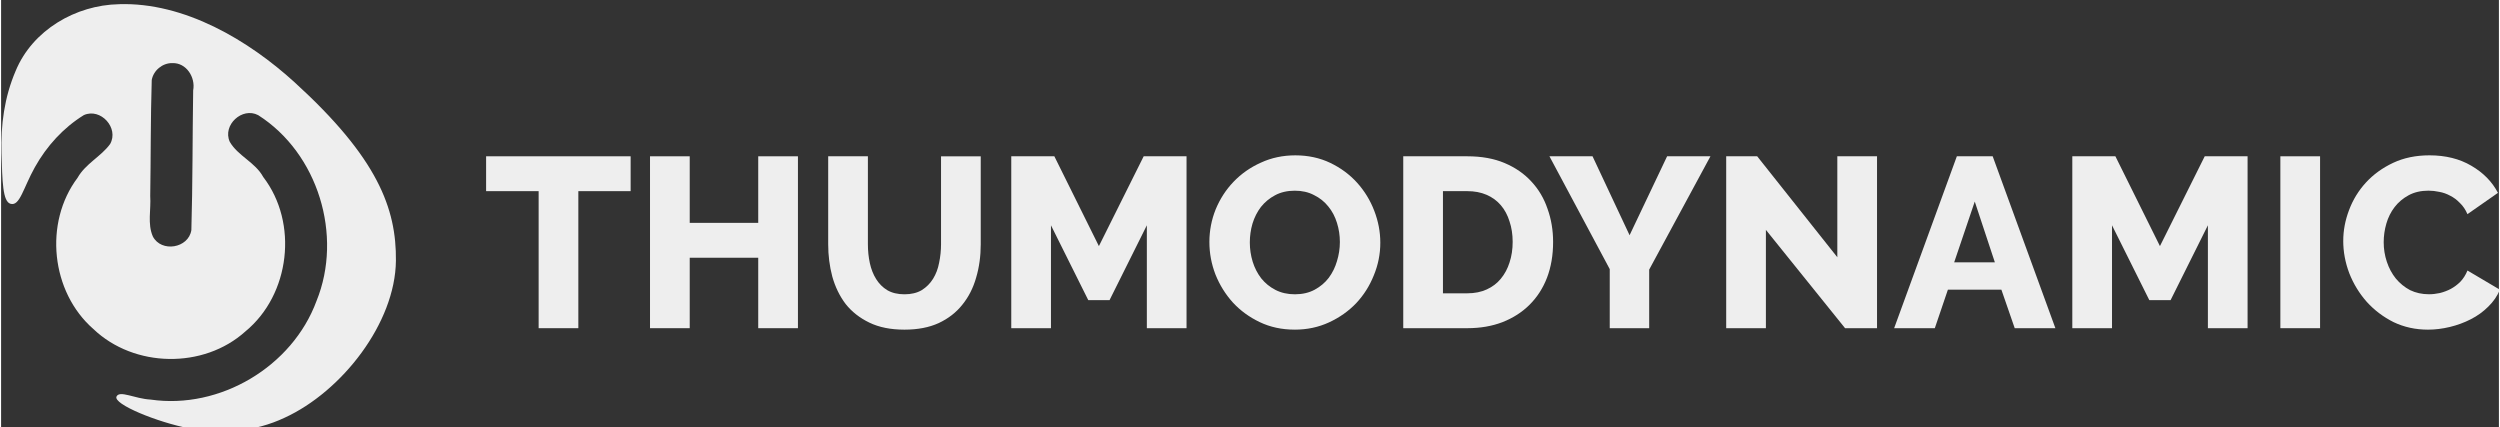
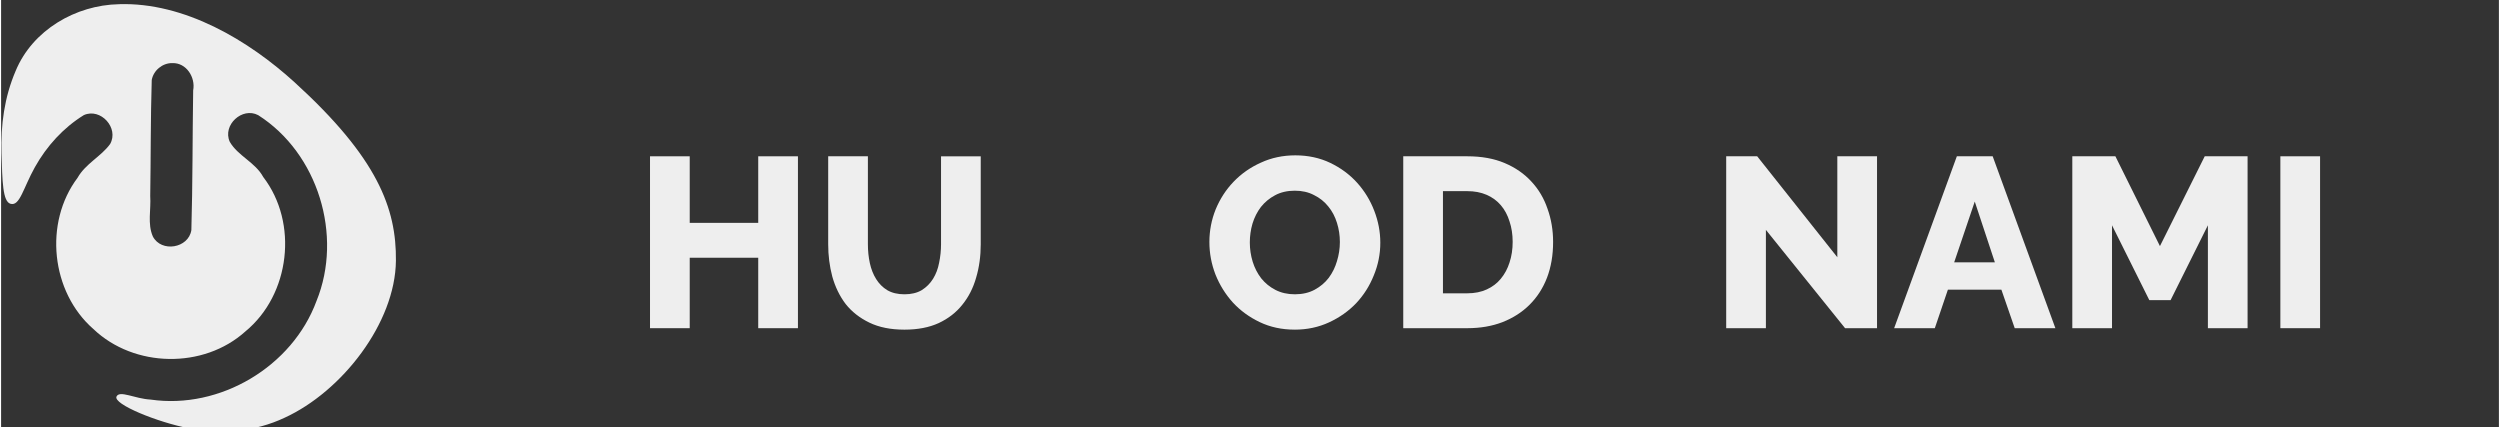
<svg xmlns="http://www.w3.org/2000/svg" xmlns:ns1="http://www.inkscape.org/namespaces/inkscape" xmlns:ns2="http://sodipodi.sourceforge.net/DTD/sodipodi-0.dtd" width="2.75in" height="0.47in" viewBox="0 0 247.5 42.337" id="svg4916" version="1.1" ns1:version="0.91 r13725" ns2:docname="logo_plain_dark.svg">
  <rect x="0" y="0" width="247.5" height="42.337" fill="#333333" stroke="none" />
  <defs id="defs4918" />
  <ns2:namedview id="base" pagecolor="#ffffff" bordercolor="#666666" borderopacity="1.0" ns1:pageopacity="0.0" ns1:pageshadow="2" ns1:zoom="3.959798" ns1:cx="88.983284" ns1:cy="29.652043" ns1:document-units="px" ns1:current-layer="layer1" showgrid="false" units="in" ns1:window-width="1920" ns1:window-height="1027" ns1:window-x="-8" ns1:window-y="-8" ns1:window-maximized="1" fit-margin-top="0" fit-margin-left="0" fit-margin-right="0" fit-margin-bottom="0" />
  <g ns1:label="Layer 1" ns1:groupmode="layer" id="layer1" transform="translate(-11.25,-941.193)">
    <g id="g5469" transform="matrix(1.544,0,0,1.544,-88.553,-526.198)" ns1:export-filename="C:\Users\KCTong\Desktop\logo.png" ns1:export-xdpi="300" ns1:export-ydpi="300" style="fill:#eeeeee;fill-opacity:1">
      <g id="text4886" style="font-style:normal;font-variant:normal;font-weight:800;font-stretch:normal;font-size:15.536px;line-height:125%;font-family:Raleway;-inkscape-font-specification:'Raleway Ultra-Bold';letter-spacing:0px;word-spacing:0px;opacity:1;fill:#eeeeee;fill-opacity:1;stroke:none;stroke-width:1px;stroke-linecap:butt;stroke-linejoin:miter;stroke-opacity:1">
-         <path id="path5441" style="fill:#eeeeee;fill-opacity:1" d="m 105.04,962.65 -3.356,0 0,8.794 -2.548,0 0,-8.794 -3.371,0 0,-2.237 9.275,0 0,2.237 z" ns1:connector-curvature="0" />
        <path id="path5443" style="fill:#eeeeee;fill-opacity:1" d="m 115.777,960.413 0,11.031 -2.548,0 0,-4.521 -4.397,0 0,4.521 -2.548,0 0,-11.031 2.548,0 0,4.272 4.397,0 0,-4.272 2.548,0 z" ns1:connector-curvature="0" />
        <path id="path5445" style="fill:#eeeeee;fill-opacity:1" d="m 122.615,969.269 q 0.653,0 1.103,-0.264 0.451,-0.28 0.73,-0.73 0.28,-0.451 0.388,-1.025 0.124,-0.59 0.124,-1.196 l 0,-5.64 2.548,0 0,5.64 q 0,1.15 -0.295,2.144 -0.28,0.994 -0.886,1.74 -0.59,0.746 -1.523,1.181 -0.917,0.419 -2.191,0.419 -1.321,0 -2.253,-0.451 -0.932,-0.451 -1.523,-1.196 -0.575,-0.761 -0.855,-1.756 -0.264,-0.994 -0.264,-2.082 l 0,-5.64 2.548,0 0,5.64 q 0,0.637 0.124,1.212 0.124,0.575 0.404,1.025 0.28,0.451 0.715,0.715 0.451,0.264 1.103,0.264 z" ns1:connector-curvature="0" />
-         <path id="path5447" style="fill:#eeeeee;fill-opacity:1" d="m 138.168,971.444 0,-6.603 -2.393,4.801 -1.367,0 -2.393,-4.801 0,6.603 -2.548,0 0,-11.031 2.765,0 2.859,5.764 2.874,-5.764 2.75,0 0,11.031 -2.548,0 z" ns1:connector-curvature="0" />
        <path id="path5449" style="fill:#eeeeee;fill-opacity:1" d="m 147.651,971.537 q -1.227,0 -2.237,-0.482 -1.01,-0.482 -1.725,-1.258 -0.715,-0.792 -1.119,-1.802 -0.388,-1.01 -0.388,-2.082 0,-1.088 0.404,-2.097 0.419,-1.01 1.15,-1.771 0.746,-0.777 1.756,-1.227 1.01,-0.466 2.206,-0.466 1.227,0 2.237,0.482 1.01,0.482 1.725,1.274 0.715,0.792 1.103,1.802 0.388,1.01 0.388,2.051 0,1.088 -0.419,2.097 -0.404,1.01 -1.134,1.787 -0.73,0.761 -1.74,1.227 -1.01,0.466 -2.206,0.466 z m -2.874,-5.593 q 0,0.637 0.186,1.243 0.186,0.59 0.544,1.056 0.373,0.466 0.917,0.746 0.544,0.28 1.243,0.28 0.73,0 1.274,-0.295 0.544,-0.295 0.901,-0.761 0.357,-0.482 0.528,-1.072 0.186,-0.606 0.186,-1.227 0,-0.637 -0.186,-1.227 -0.186,-0.606 -0.559,-1.056 -0.373,-0.466 -0.917,-0.73 -0.528,-0.28 -1.227,-0.28 -0.73,0 -1.274,0.295 -0.528,0.28 -0.901,0.746 -0.357,0.466 -0.544,1.072 -0.171,0.59 -0.171,1.212 z" ns1:connector-curvature="0" />
        <path id="path5451" style="fill:#eeeeee;fill-opacity:1" d="m 154.623,971.444 0,-11.031 4.117,0 q 1.367,0 2.393,0.435 1.025,0.435 1.709,1.181 0.699,0.746 1.041,1.756 0.357,0.994 0.357,2.128 0,1.258 -0.388,2.284 -0.388,1.01 -1.119,1.74 -0.715,0.715 -1.74,1.119 -1.01,0.388 -2.253,0.388 l -4.117,0 z m 7.022,-5.531 q 0,-0.73 -0.202,-1.321 -0.186,-0.606 -0.559,-1.041 -0.373,-0.435 -0.917,-0.668 -0.544,-0.233 -1.227,-0.233 l -1.569,0 0,6.556 1.569,0 q 0.699,0 1.243,-0.249 0.544,-0.249 0.901,-0.684 0.373,-0.451 0.559,-1.041 0.202,-0.606 0.202,-1.321 z" ns1:connector-curvature="0" />
-         <path id="path5453" style="fill:#eeeeee;fill-opacity:1" d="m 166.771,960.413 2.377,5.065 2.408,-5.065 2.781,0 -3.931,7.271 0,3.76 -2.532,0 0,-3.791 -3.869,-7.24 2.765,0 z" ns1:connector-curvature="0" />
        <path id="path5455" style="fill:#eeeeee;fill-opacity:1" d="m 177.896,965.136 0,6.308 -2.548,0 0,-11.031 1.989,0 5.143,6.479 0,-6.479 2.548,0 0,11.031 -2.051,0 -5.08,-6.308 z" ns1:connector-curvature="0" />
        <path id="path5457" style="fill:#eeeeee;fill-opacity:1" d="m 190.151,960.413 2.299,0 4.024,11.031 -2.61,0 -0.855,-2.47 -3.434,0 -0.839,2.47 -2.61,0 4.024,-11.031 z m 2.439,6.805 -1.29,-3.9 -1.321,3.9 2.61,0 z" ns1:connector-curvature="0" />
        <path id="path5459" style="fill:#eeeeee;fill-opacity:1" d="m 206.261,971.444 0,-6.603 -2.393,4.801 -1.367,0 -2.393,-4.801 0,6.603 -2.548,0 0,-11.031 2.765,0 2.859,5.764 2.874,-5.764 2.75,0 0,11.031 -2.548,0 z" ns1:connector-curvature="0" />
        <path id="path5461" style="fill:#eeeeee;fill-opacity:1" d="m 210.912,971.444 0,-11.031 2.548,0 0,11.031 -2.548,0 z" ns1:connector-curvature="0" />
-         <path id="path5463" style="fill:#eeeeee;fill-opacity:1" d="m 214.948,965.835 q 0,-0.994 0.373,-1.973 0.373,-0.994 1.088,-1.771 0.715,-0.777 1.74,-1.258 1.025,-0.482 2.33,-0.482 1.554,0 2.688,0.668 1.15,0.668 1.709,1.74 l -1.958,1.367 q -0.186,-0.435 -0.482,-0.715 -0.28,-0.295 -0.621,-0.466 -0.342,-0.186 -0.699,-0.249 -0.357,-0.078 -0.699,-0.078 -0.73,0 -1.274,0.295 -0.544,0.295 -0.901,0.761 -0.357,0.466 -0.528,1.056 -0.171,0.59 -0.171,1.196 0,0.653 0.202,1.258 0.202,0.606 0.575,1.072 0.388,0.466 0.917,0.746 0.544,0.264 1.212,0.264 0.342,0 0.699,-0.078 0.373,-0.093 0.699,-0.264 0.342,-0.186 0.621,-0.466 0.28,-0.295 0.451,-0.715 L 225,968.974 q -0.249,0.606 -0.746,1.088 -0.482,0.482 -1.119,0.808 -0.637,0.326 -1.352,0.497 -0.715,0.171 -1.398,0.171 -1.196,0 -2.206,-0.482 -0.994,-0.497 -1.725,-1.305 -0.715,-0.808 -1.119,-1.833 -0.388,-1.025 -0.388,-2.082 z" ns1:connector-curvature="0" />
      </g>
      <path style="opacity:1;fill:#eeeeee;fill-opacity:1;fill-rule:nonzero;stroke:none;stroke-width:0.536;stroke-linecap:butt;stroke-linejoin:round;stroke-miterlimit:4;stroke-dasharray:none;stroke-dashoffset:0;stroke-opacity:1" d="m 72.203,950.653 c -2.779,0.054 -5.547,1.662 -6.63,4.282 -0.721,1.68 -0.962,3.471 -0.908,5.272 0.054,1.801 0.073,3.115 0.581,3.255 0.595,0.165 0.807,-0.998 1.563,-2.351 0.756,-1.353 1.821,-2.526 3.141,-3.342 1.079,-0.483 2.27,0.831 1.685,1.858 -0.589,0.807 -1.58,1.262 -2.088,2.165 -2.174,2.889 -1.707,7.329 1.014,9.706 2.615,2.494 7.073,2.577 9.76,0.151 2.868,-2.36 3.407,-6.958 1.141,-9.907 -0.514,-0.948 -1.63,-1.354 -2.149,-2.262 -0.48,-1.066 0.797,-2.25 1.826,-1.707 3.84,2.446 5.451,7.721 3.742,11.925 -1.554,4.219 -6.199,6.974 -10.646,6.328 -1.016,-0.054 -1.987,-0.615 -2.188,-0.197 -0.236,0.491 2.634,1.656 4.68,2.048 2.046,0.392 4.183,0.219 6.1,-0.683 3.686,-1.686 7.109,-6.083 7.15,-10.077 0.036,-3.348 -1.168,-6.593 -6.496,-11.447 -2.965,-2.701 -7.072,-5.153 -11.277,-5.019 z m 3.423,3.78 c 0.895,-0.036 1.5,0.908 1.34,1.749 -0.047,2.988 -0.029,5.982 -0.116,8.968 -0.18,1.166 -1.928,1.455 -2.472,0.407 -0.356,-0.811 -0.108,-1.735 -0.168,-2.598 0.04,-2.48 0.021,-4.965 0.097,-7.443 0.112,-0.617 0.692,-1.094 1.318,-1.084 z" id="path4200" ns1:connector-curvature="0" ns2:nodetypes="ccsssccccccccccsscsscccccccccc" />
    </g>
  </g>
</svg>